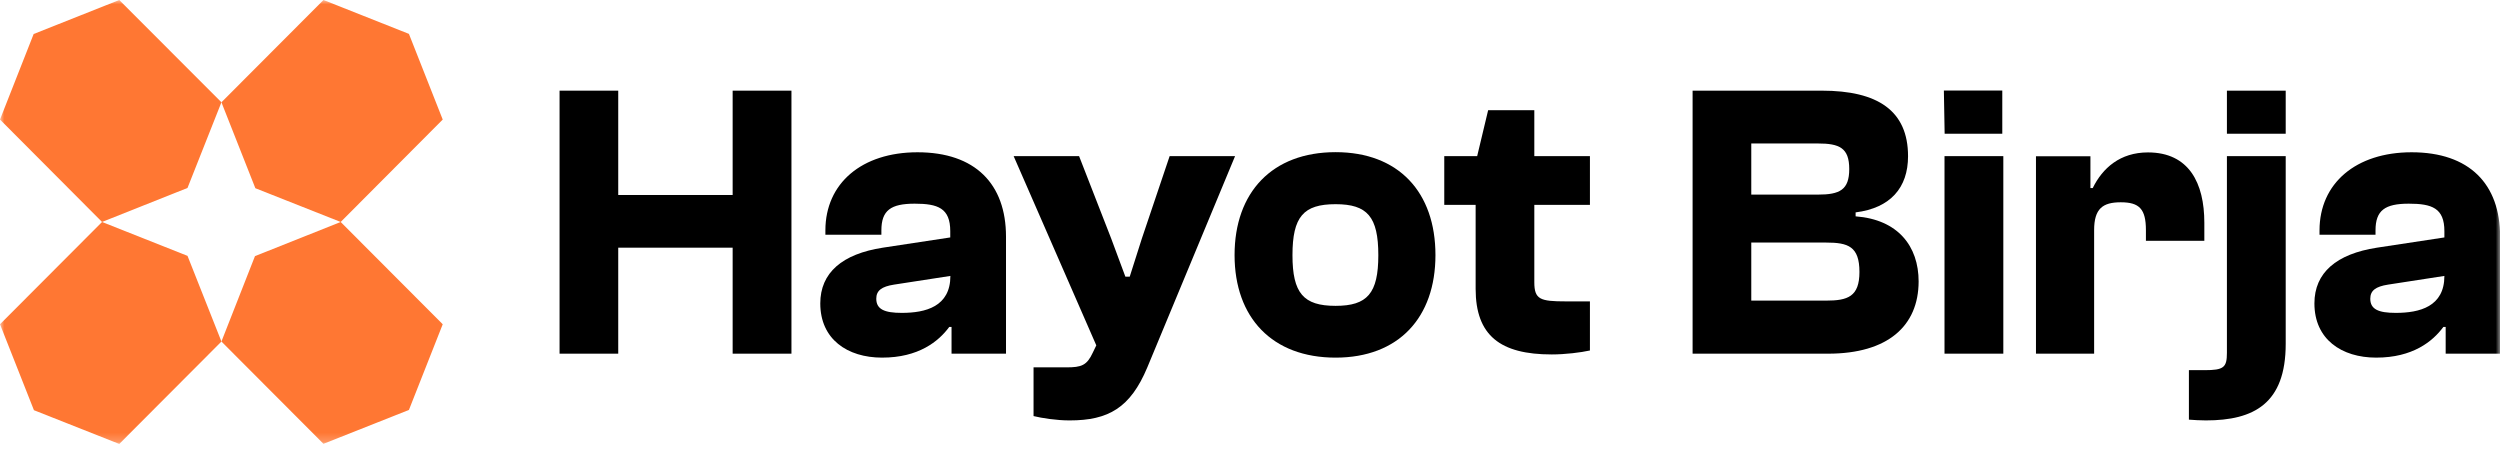
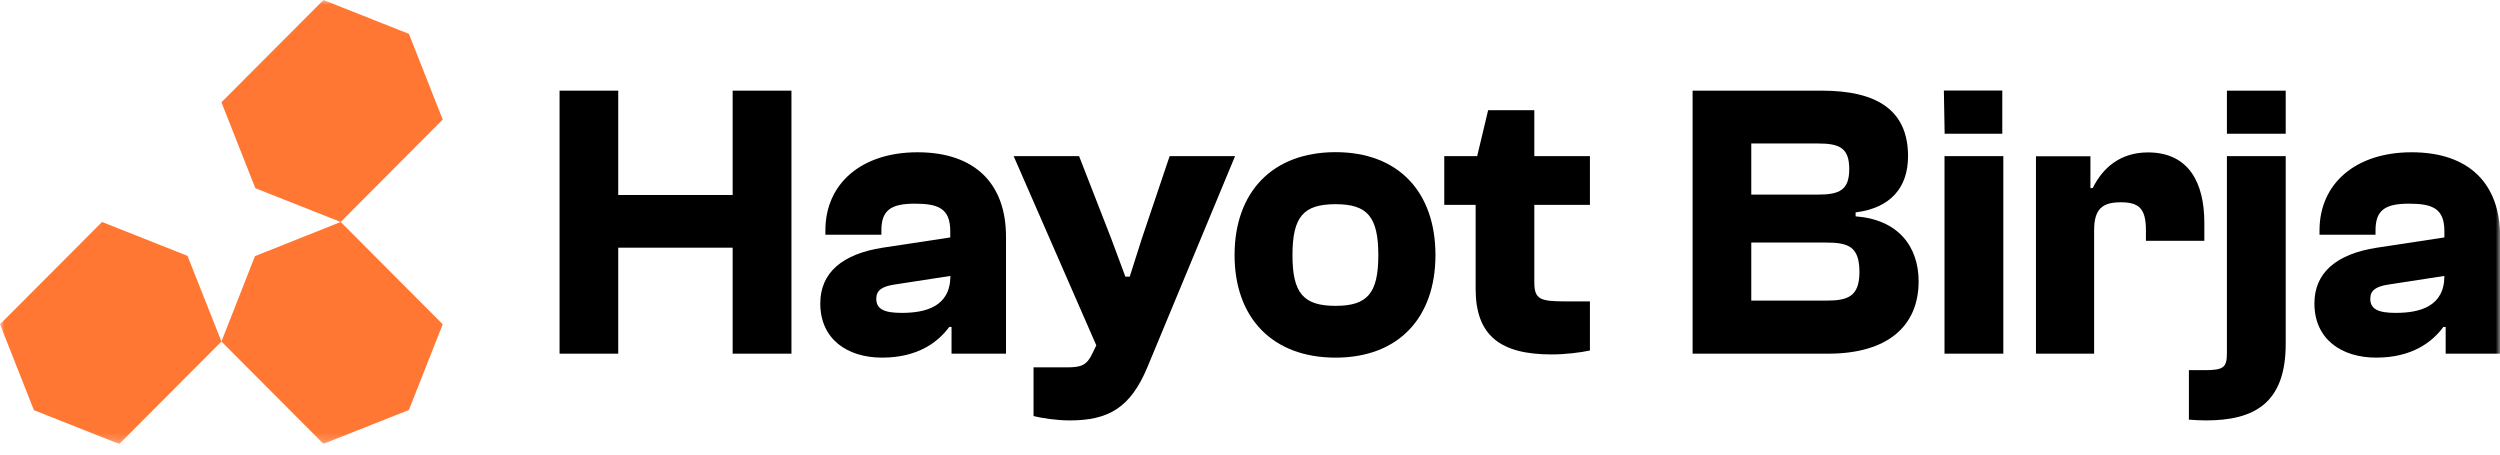
<svg xmlns="http://www.w3.org/2000/svg" fill="none" height="52" viewBox="0 0 286 52" width="286">
  <mask id="a" height="51" maskUnits="userSpaceOnUse" width="286" x="0" y="0">
    <path d="m286 0h-286v50.787h286z" fill="#fff" />
  </mask>
  <g mask="url(#a)">
-     <path d="m13.643 0 11.688 11.702-3.881 9.8-9.777 3.891-11.674-11.717 3.852-9.786z" fill="#f73" />
    <path d="m38.975 25.394 11.673 11.702-3.867 9.801-9.776 3.876-11.674-11.702 3.838-9.771z" fill="#f73" />
    <path d="m25.331 11.702 11.674-11.702 9.776 3.876 3.867 9.801-11.673 11.717-9.762-3.862z" fill="#f73" />
    <path d="m0 37.096 11.674-11.702 9.777 3.876 3.881 9.801-11.688 11.717-9.762-3.862z" fill="#f73" />
    <g fill="#000">
      <path d="m271.16 34.17c0 1.214.934 1.624 2.919 1.624 2.728 0 5.559-.717 5.559-4.228l-6.449.995c-1.402.219-2.029.673-2.029 1.609zm.686 6.743c-3.983 0-7.077-2.106-7.077-6.202 0-3.511 2.509-5.661 7.165-6.378l7.704-1.17v-.717c0-2.648-1.43-3.145-4.072-3.145-2.728 0-3.807.761-3.807 3.057v.497h-6.407v-.497c0-5.398 4.173-8.938 10.536-8.938 6.624 0 10.126 3.642 10.126 9.654v13.384h-6.23v-3.057h-.263c-1.226 1.667-3.517 3.511-7.675 3.511z" />
      <path d="m250.411 48.008v-5.661h1.795c2.188 0 2.553-.307 2.553-1.975v-22.512h6.726v21.474c0 6.831-3.632 8.762-9.134 8.762-.642 0-1.357-.044-1.94-.088zm11.074-32.708h-6.726v-4.929h6.726z" />
      <path d="m239.598 40.46h-6.683v-22.585h6.23v3.642h.263c1.123-2.296 3.137-4.081 6.318-4.081 4.699 0 6.45 3.511 6.45 8.045v2.063h-6.683v-1.214c0-2.428-.759-3.189-2.874-3.189-2.058 0-3.051.717-3.051 3.189v14.13z" />
      <path d="m229.18 40.46h-6.728v-22.6h6.728zm-.132-25.16h-6.581l-.088-4.944h6.683v4.944z" />
      <path d="m200.346 27.749v6.641h8.566c2.466 0 3.808-.454 3.808-3.277 0-2.926-1.299-3.364-3.808-3.364zm0-11.322v5.836h7.617c2.509 0 3.59-.541 3.59-2.925 0-2.428-1.124-2.925-3.59-2.925h-7.617zm8.785 24.033h-15.498v-30.089h14.783c6.405 0 9.864 2.297 9.864 7.504 0 3.598-2.015 5.924-5.998 6.422v.453c4.844.366 7.209 3.408 7.209 7.46-.015 5.061-3.502 8.25-10.36 8.25z" />
      <path d="m177.51 40.548c-5.866 0-8.697-2.15-8.697-7.504v-9.61h-3.589v-5.573h3.764l1.255-5.251h5.283v5.251h6.362v5.573h-6.362v8.85c0 1.975.671 2.194 3.589 2.194h2.773v5.617c-1.066.234-2.817.453-4.378.453z" />
      <path d="m152.791 34.989c3.633 0 4.889-1.433 4.889-5.793 0-4.403-1.256-5.837-4.889-5.837-3.677 0-4.932 1.433-4.932 5.837 0 4.344 1.255 5.793 4.932 5.793zm0 5.924c-7.252 0-11.556-4.578-11.556-11.731 0-7.182 4.304-11.775 11.556-11.775 7.208 0 11.425 4.579 11.425 11.775 0 7.153-4.217 11.731-11.425 11.731z" />
      <path d="m122.367 48.096c-1.517 0-3.181-.263-4.129-.497v-5.573h3.764c1.708 0 2.335-.22 3.006-1.668l.409-.848-9.456-21.649h7.486l3.677 9.435 1.62 4.359h.496l1.386-4.359 3.181-9.435h7.485l-10.038 24.165c-1.941 4.637-4.451 6.07-8.887 6.07z" />
      <path d="m100.246 34.17c0 1.214.934 1.624 2.918 1.624 2.729 0 5.56-.717 5.56-4.228l-6.45.995c-1.4.219-2.028.673-2.028 1.609zm.671 6.743c-3.983 0-7.077-2.106-7.077-6.202 0-3.511 2.51-5.661 7.165-6.378l7.704-1.17v-.717c0-2.648-1.43-3.145-4.071-3.145-2.728 0-3.808.761-3.808 3.057v.497h-6.406v-.497c0-5.398 4.173-8.938 10.535-8.938 6.625 0 10.127 3.642 10.127 9.654v13.384h-6.231v-3.057h-.262c-1.226 1.667-3.517 3.511-7.676 3.511z" />
      <path d="m70.726 40.46h-6.712v-30.089h6.712v11.936h13.089v-11.936h6.727v30.089h-6.727v-12.126h-13.089z" />
    </g>
  </g>
</svg>